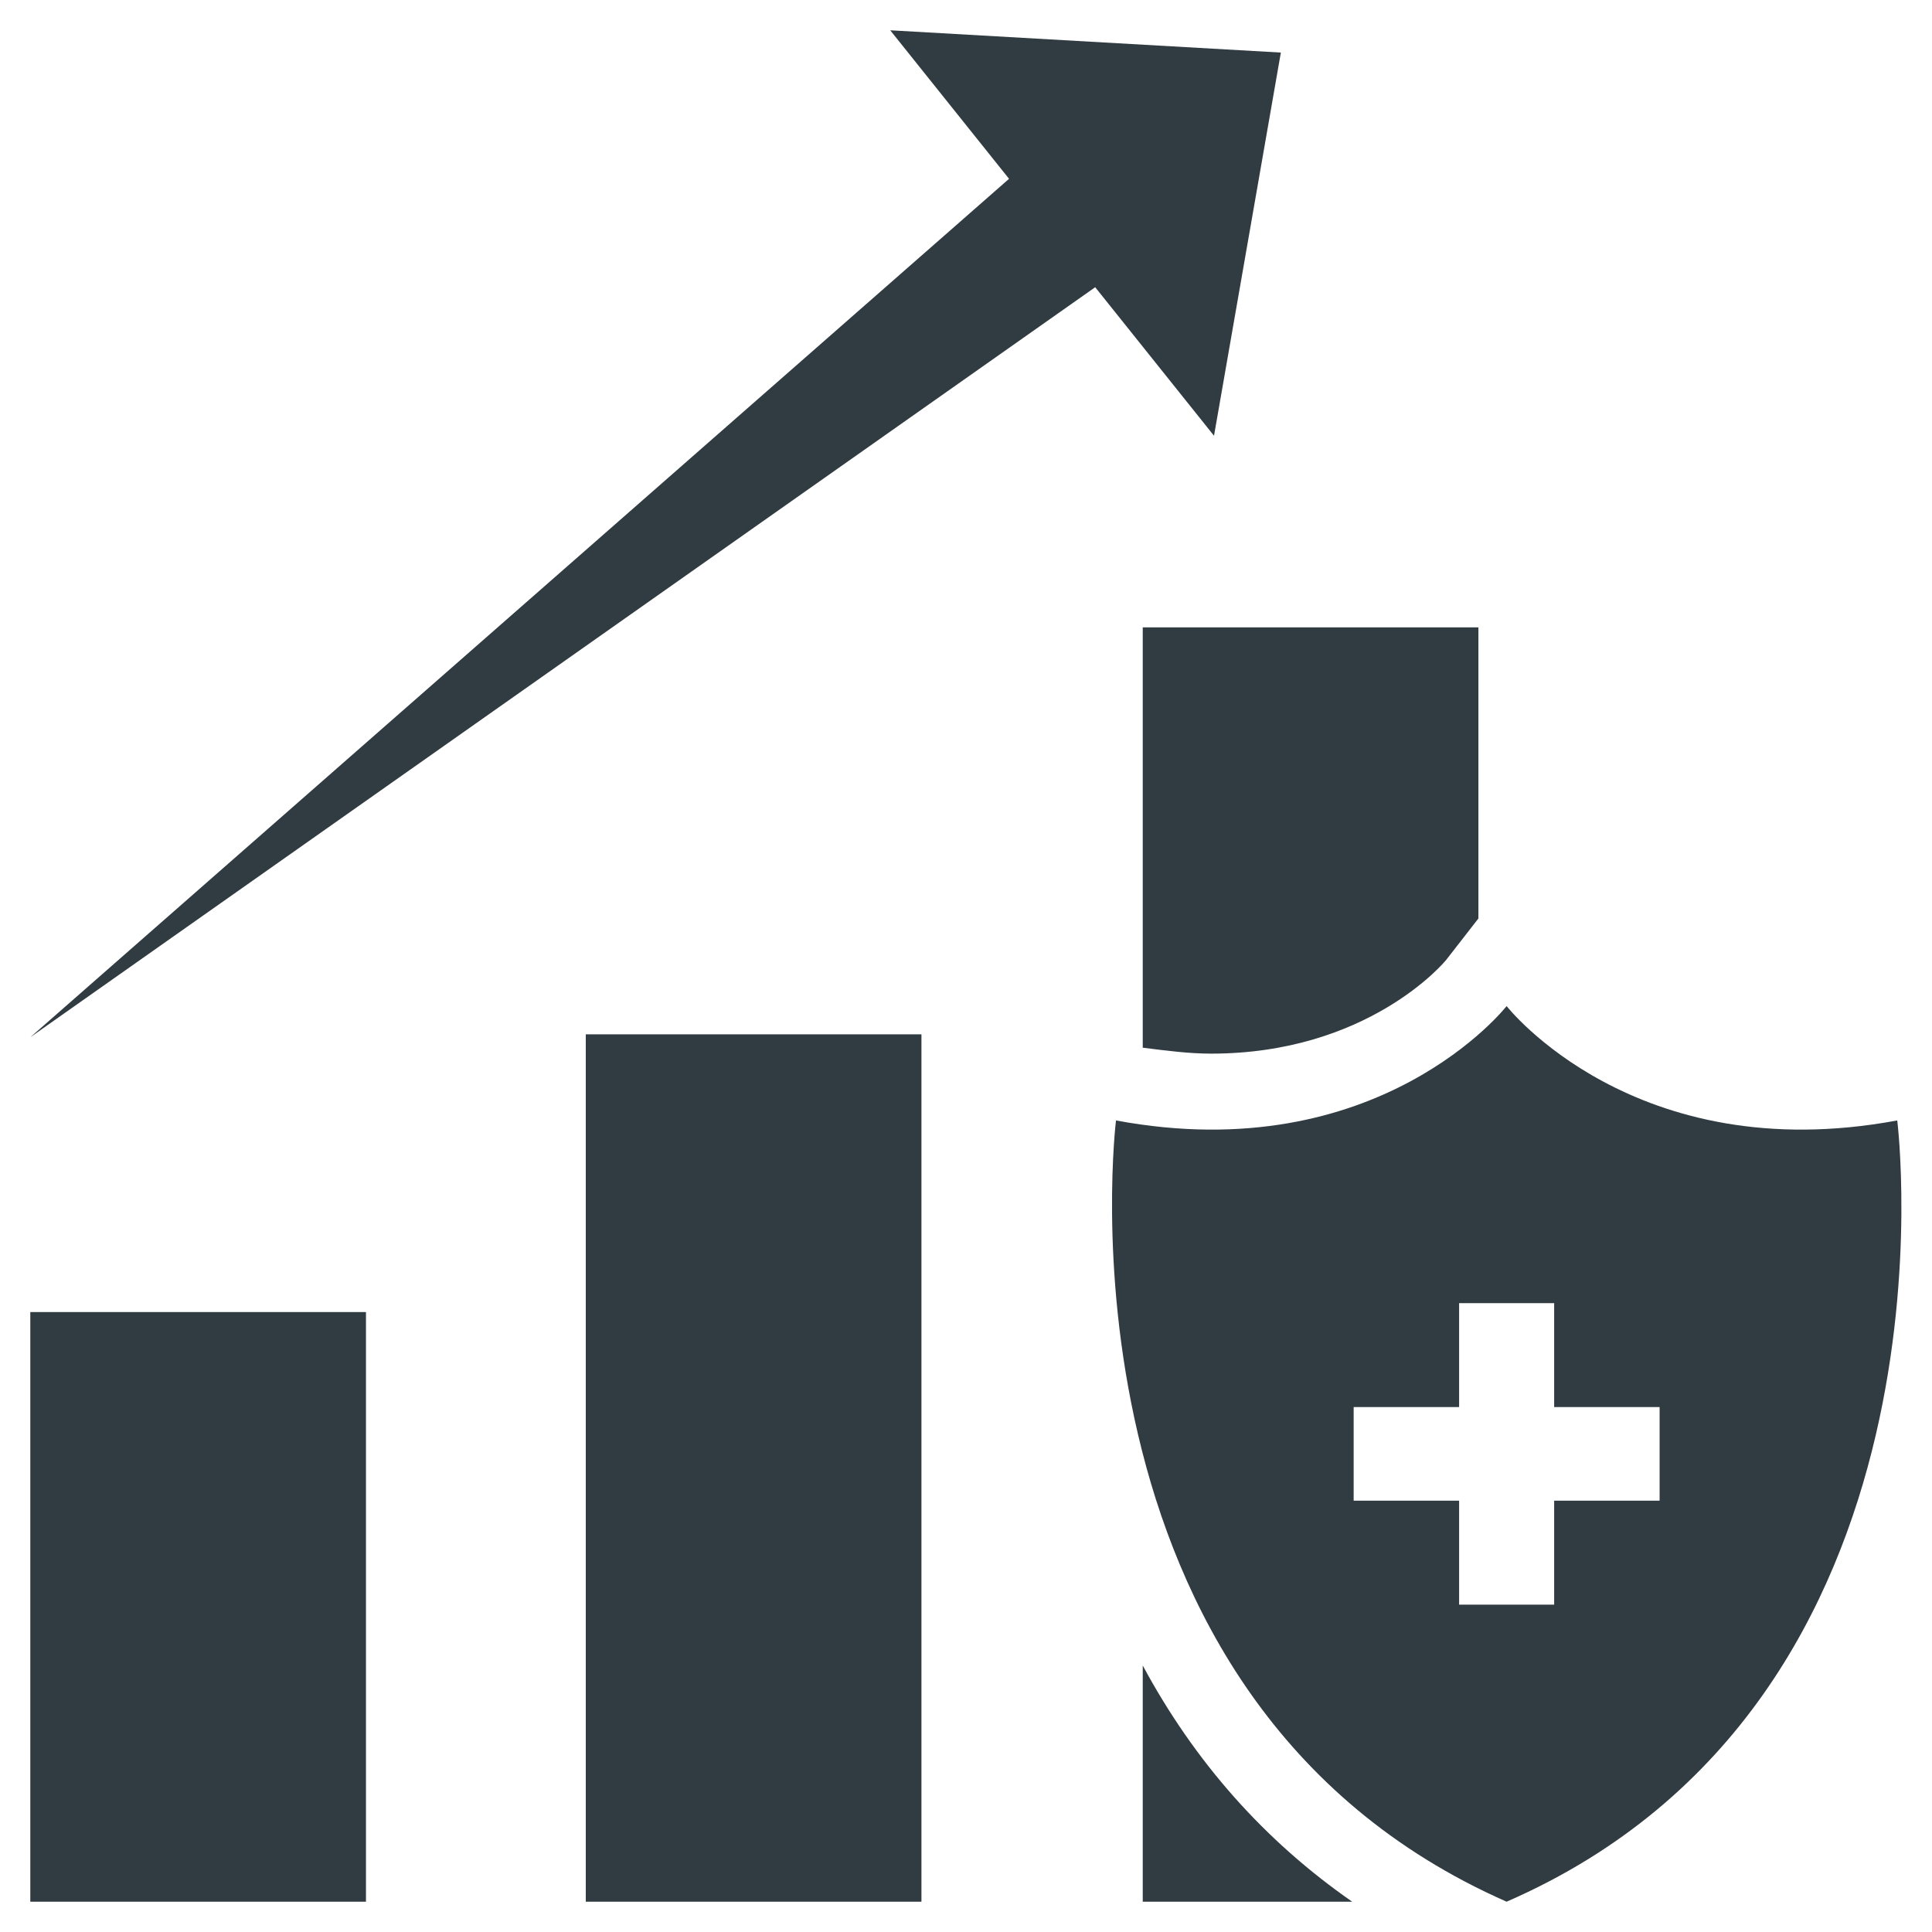
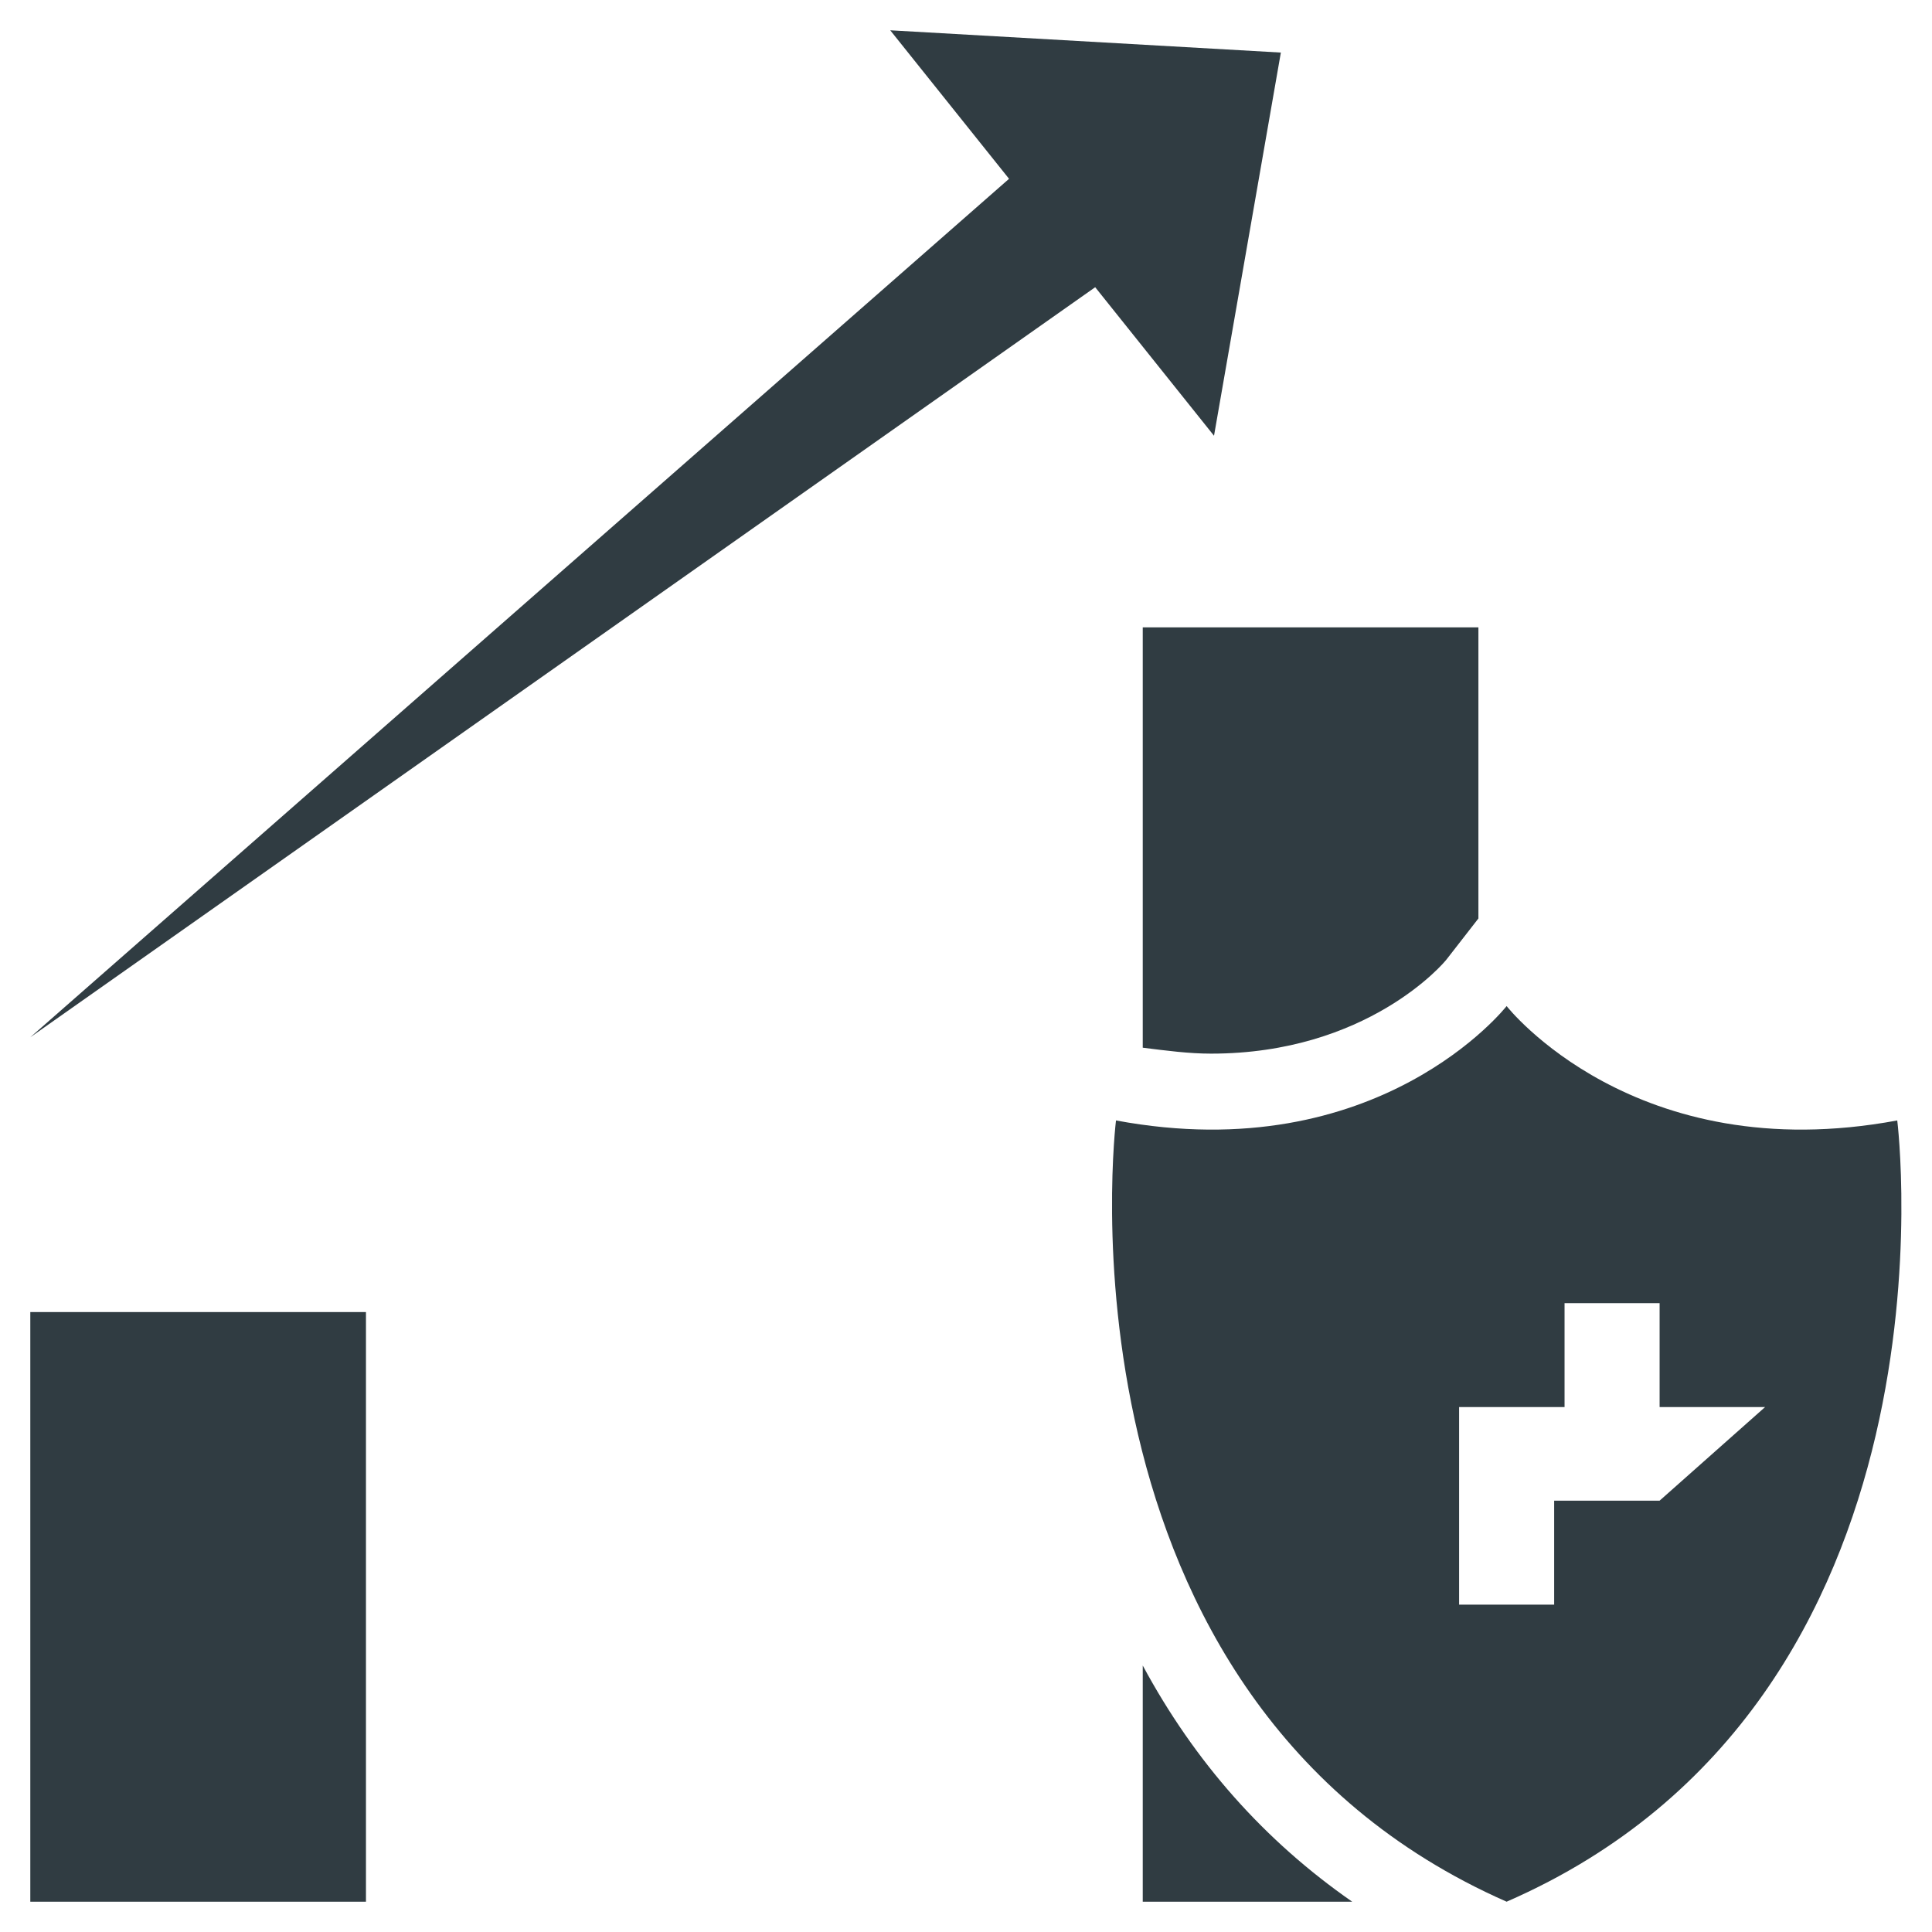
<svg xmlns="http://www.w3.org/2000/svg" width="800px" height="800px" version="1.1" viewBox="144 144 512 512">
  <g fill="#303c42">
-     <path d="m646.79 440.93c-69.668 12.988-103.52-30.309-103.52-30.309s-33.852 43.297-103.52 30.309c0 0-18.895 153.11 103.52 207.04 122.8-53.531 103.52-207.04 103.52-207.04zm-62.977 100.76h-27.945v27.551h-25.191v-27.551h-27.945v-24.797h27.945v-27.551h25.191v27.551h27.945z" />
+     <path d="m646.79 440.93c-69.668 12.988-103.52-30.309-103.52-30.309s-33.852 43.297-103.52 30.309c0 0-18.895 153.11 103.52 207.04 122.8-53.531 103.52-207.04 103.52-207.04zm-62.977 100.76h-27.945v27.551h-25.191v-27.551v-24.797h27.945v-27.551h25.191v27.551h27.945z" />
    <path d="m152.03 491.71h88.953v156.26h-88.953z" />
-     <path d="m299.24 647.97h88.953v-229.86h-88.953z" />
    <path d="m483.44 157.93-103.52-5.902 31.488 39.359-259.38 227.5 282.21-198.77 31.488 39.363z" />
    <path d="m446.84 585.38v62.586h55.5c-23.223-16.141-41.723-37-55.5-62.586z" />
    <path d="m446.84 421.65c6.297 0.789 12.203 1.574 18.105 1.574 41.328 0 61.797-24.008 62.582-25.191l8.266-10.629v-77.145h-88.953z" />
  </g>
</svg>